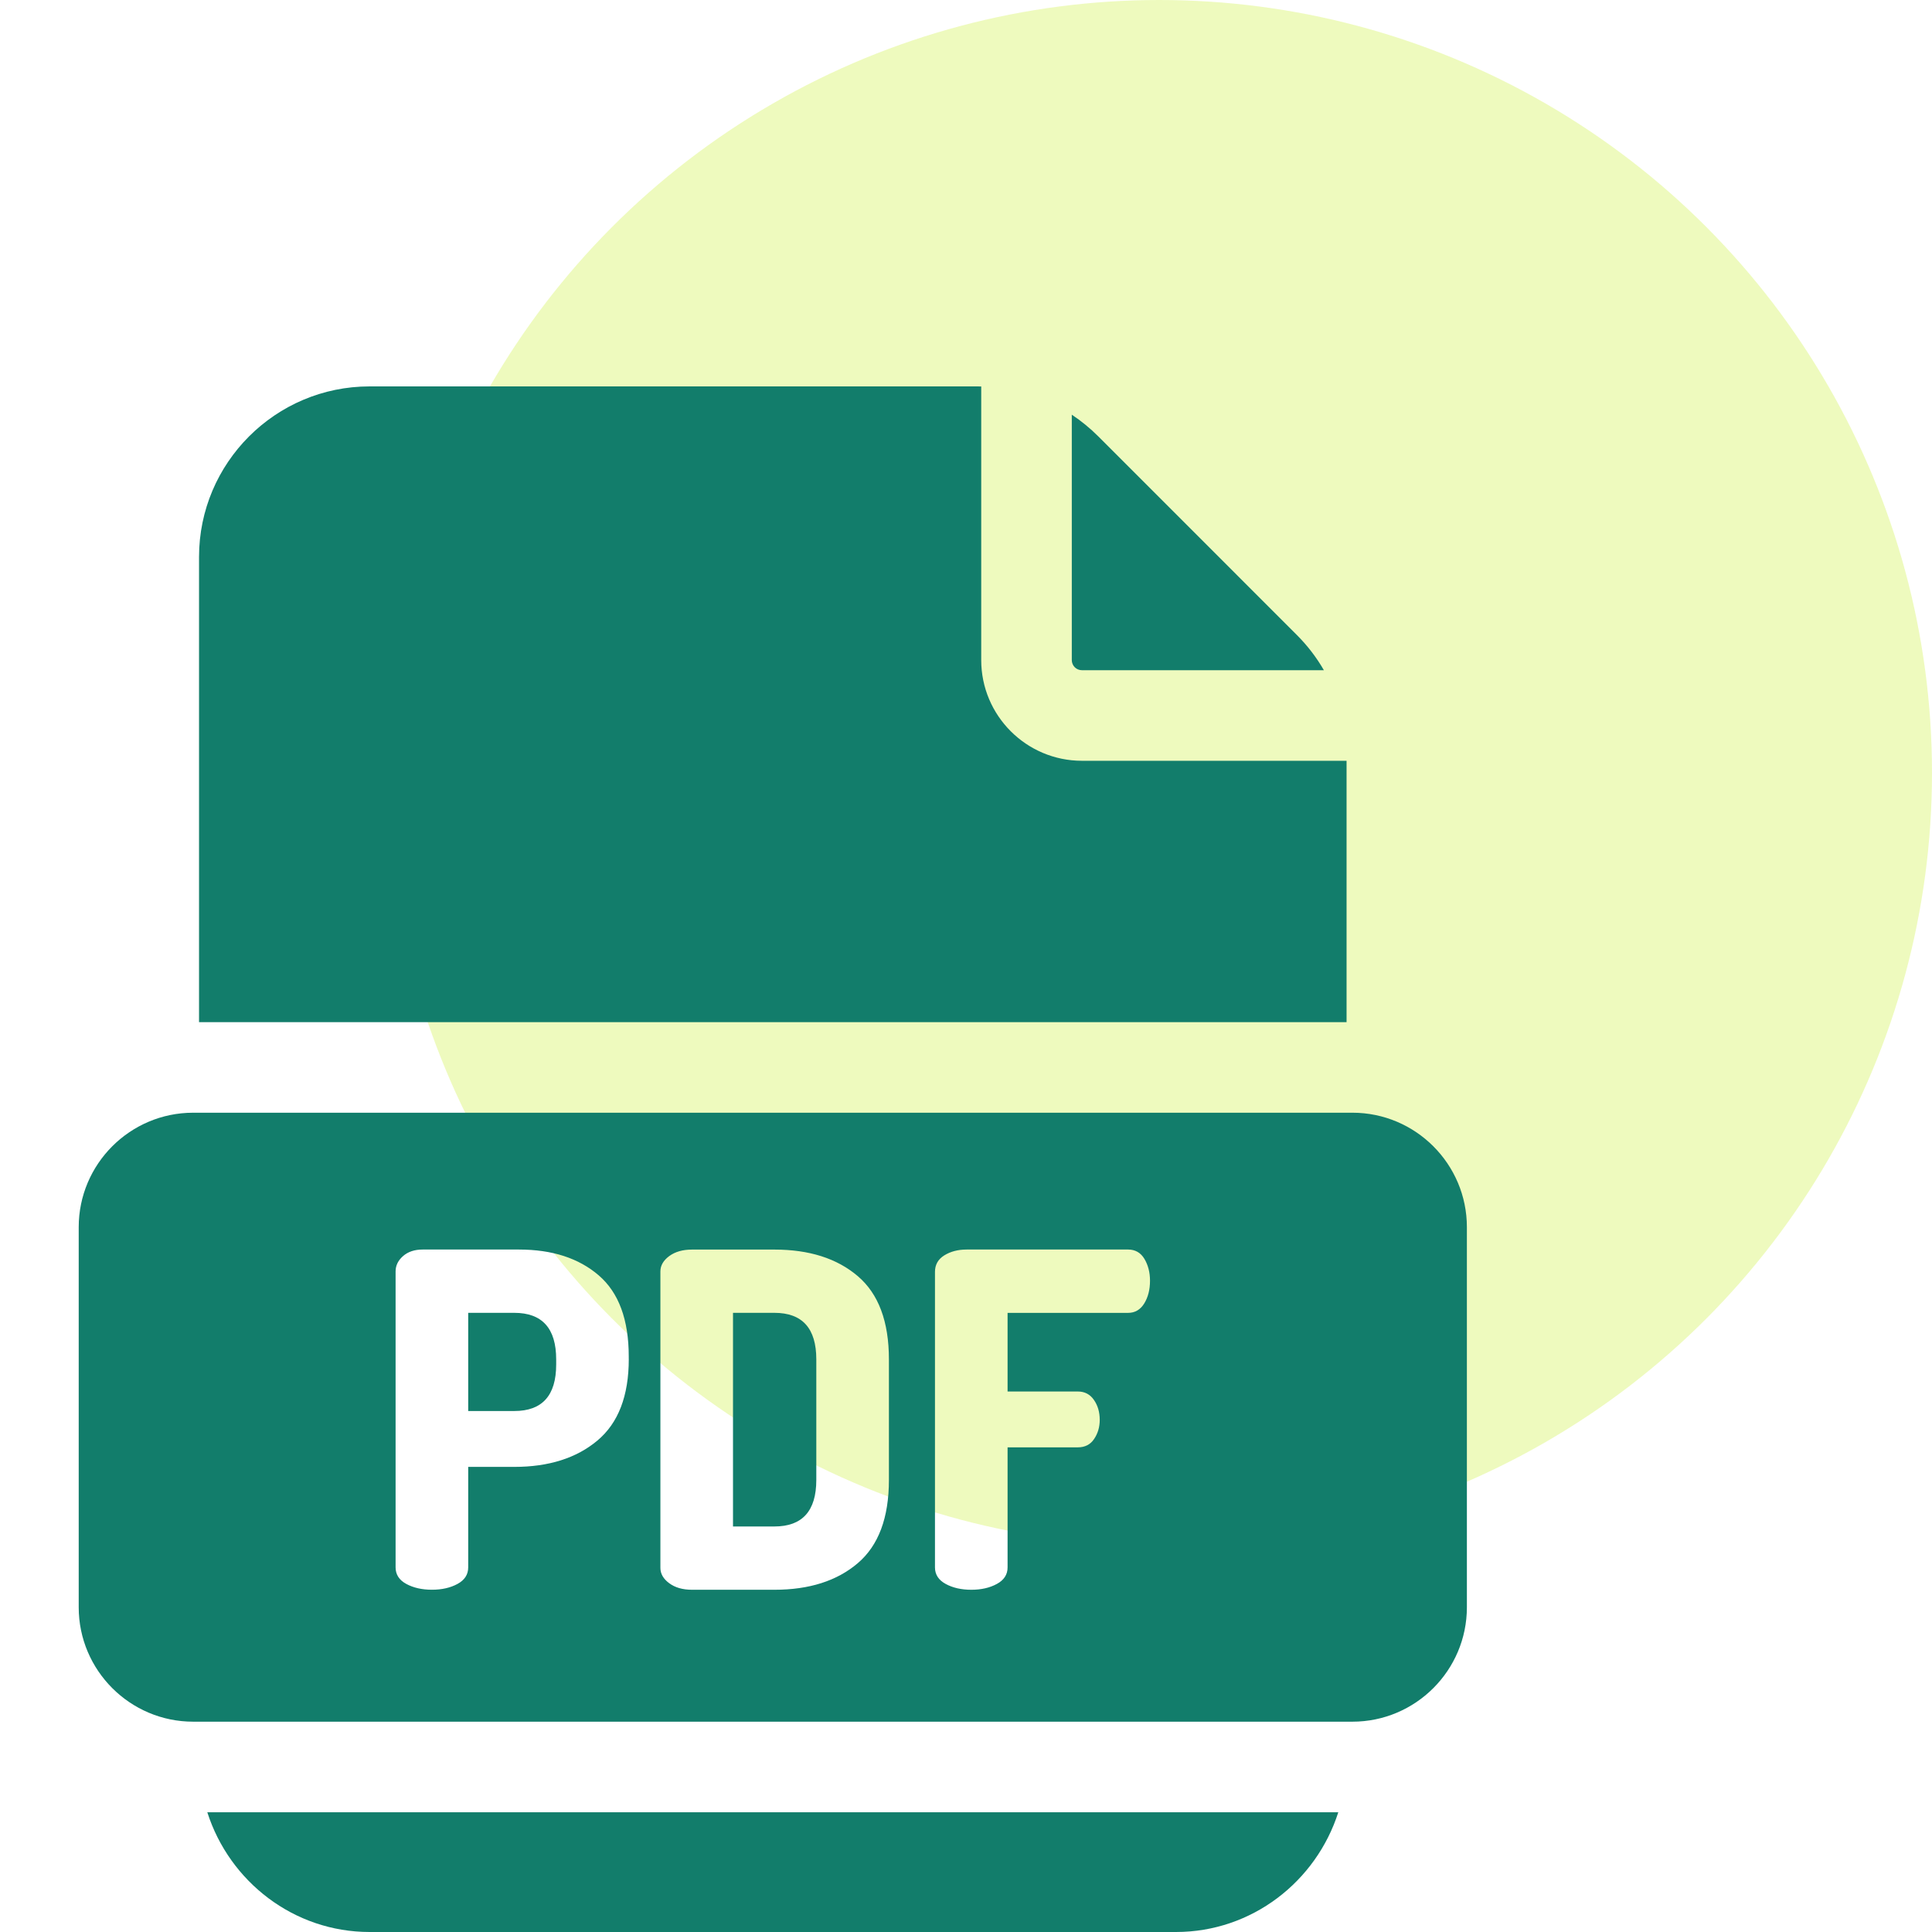
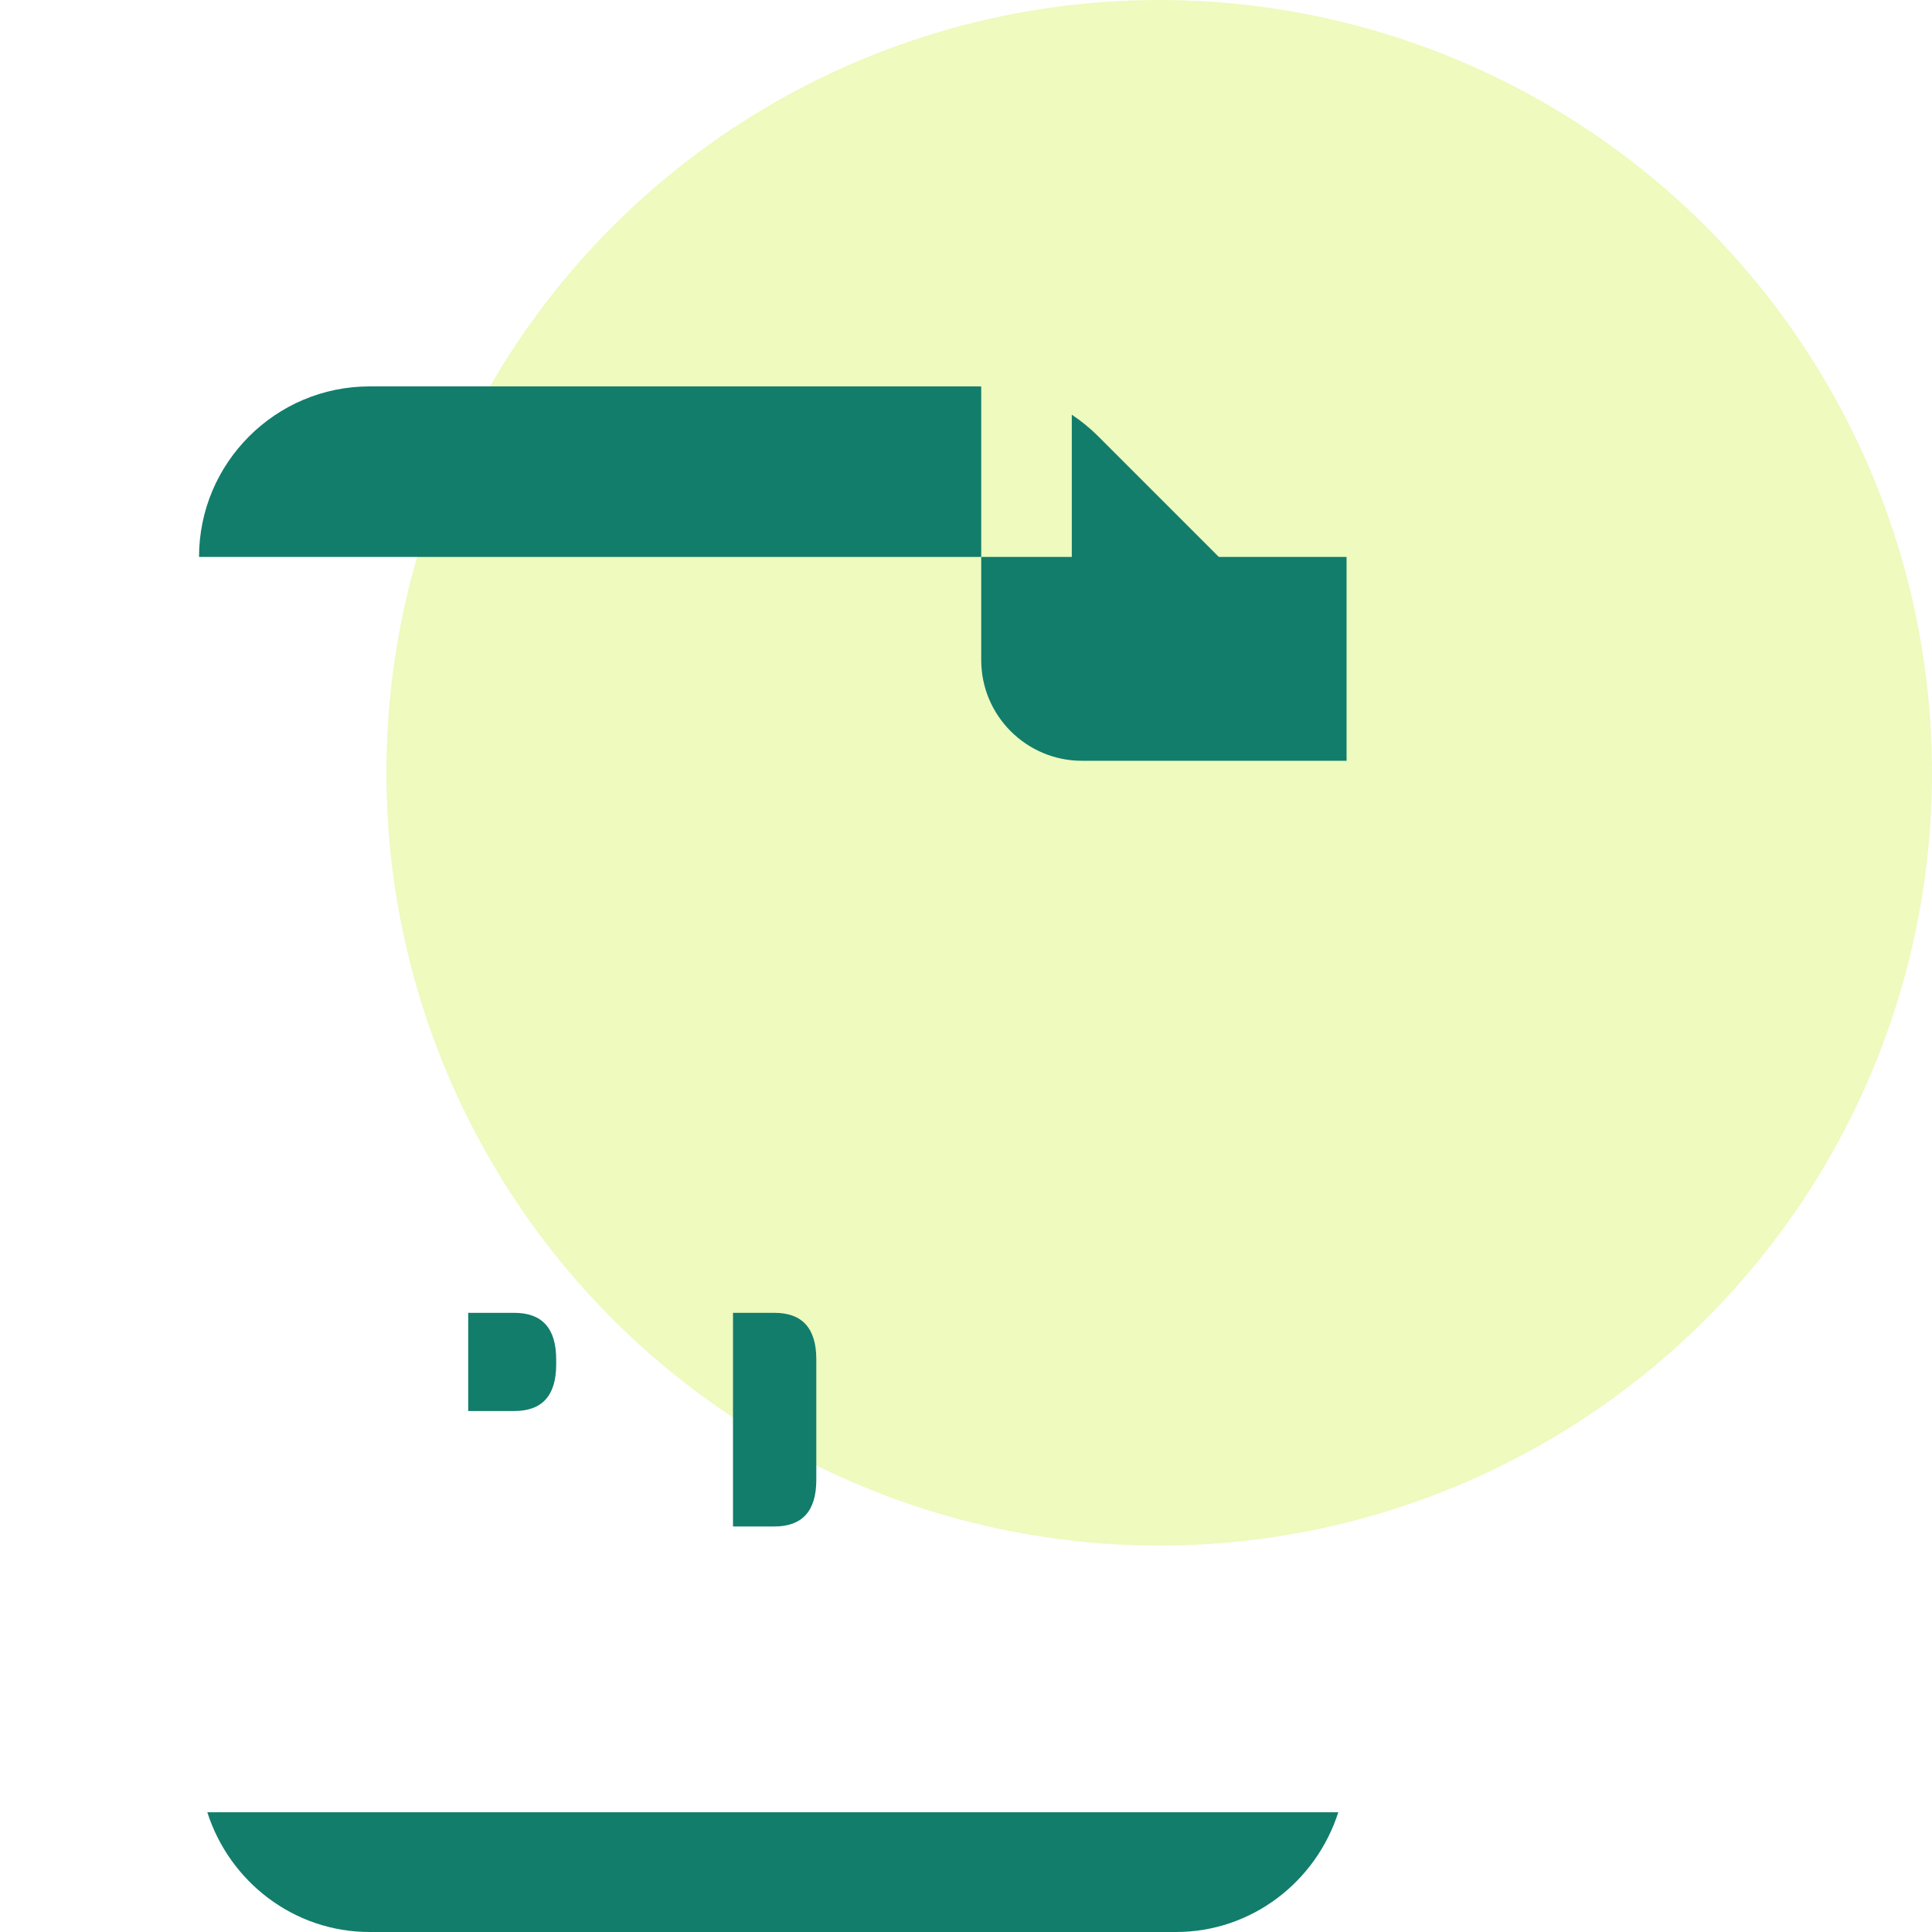
<svg xmlns="http://www.w3.org/2000/svg" width="50" height="50" viewBox="0 0 50 50" fill="none">
  <circle opacity="0.4" cx="30" cy="20" r="20" fill="#D5F25E" />
  <path d="M5.365 46.901C5.939 48.697 7.604 50 9.565 50H30.435C32.396 50 34.061 48.697 34.635 46.901H5.365ZM33.556 16.427L28.423 11.293C28.214 11.084 27.984 10.896 27.738 10.732V17.084C27.738 17.153 27.766 17.22 27.815 17.269C27.864 17.318 27.931 17.345 28.001 17.345H34.262C34.071 17.013 33.835 16.705 33.556 16.427Z" fill="#127D6B" />
-   <path d="M34.849 19.689H28.001C26.563 19.689 25.394 18.52 25.394 17.083V10.002C25.364 10 25.332 10 25.302 10H9.565C7.131 10 5.151 11.98 5.151 14.414V26.453H34.849L34.849 19.689ZM20.042 33.976H18.97V39.505H20.042C20.765 39.505 21.126 39.103 21.126 38.3V35.181C21.126 34.378 20.765 33.976 20.042 33.976ZM13.31 33.976H12.117V36.517H13.31C14.033 36.517 14.394 36.116 14.394 35.313V35.181C14.394 34.378 14.032 33.976 13.31 33.976Z" fill="#127D6B" />
-   <path d="M35.001 28.797H4.999C3.366 28.797 2.037 30.126 2.037 31.759V41.596C2.037 43.228 3.366 44.557 4.999 44.557H35.001C36.634 44.557 37.963 43.228 37.963 41.596V31.759C37.963 30.126 36.634 28.797 35.001 28.797ZM16.273 35.169C16.273 36.124 16.002 36.829 15.46 37.282C14.918 37.736 14.201 37.963 13.31 37.963H12.117V40.564C12.117 40.749 12.025 40.892 11.84 40.992C11.656 41.092 11.435 41.142 11.178 41.142C10.921 41.142 10.7 41.092 10.515 40.992C10.331 40.892 10.238 40.749 10.238 40.564V32.904C10.238 32.752 10.303 32.619 10.431 32.507C10.559 32.395 10.728 32.338 10.937 32.338H13.43C14.289 32.338 14.978 32.561 15.496 33.007C16.013 33.452 16.272 34.153 16.272 35.108V35.169H16.273ZM23.005 38.3C23.005 39.28 22.736 39.998 22.198 40.456C21.66 40.914 20.941 41.143 20.042 41.143H17.91C17.669 41.143 17.473 41.087 17.32 40.974C17.168 40.862 17.091 40.729 17.091 40.577V32.904C17.091 32.752 17.168 32.62 17.32 32.507C17.473 32.395 17.669 32.339 17.91 32.339H20.042C20.941 32.339 21.66 32.567 22.198 33.025C22.736 33.483 23.005 34.201 23.005 35.181V38.3ZM29.611 33.736C29.511 33.896 29.372 33.977 29.196 33.977H26.076V36.012H27.895C28.071 36.012 28.21 36.084 28.31 36.229C28.411 36.373 28.461 36.546 28.461 36.747C28.461 36.931 28.413 37.096 28.316 37.24C28.22 37.385 28.079 37.457 27.895 37.457H26.076V40.565C26.076 40.749 25.984 40.892 25.799 40.992C25.614 41.093 25.394 41.143 25.137 41.143C24.88 41.143 24.659 41.093 24.474 40.992C24.29 40.892 24.197 40.749 24.197 40.565V32.916C24.197 32.732 24.277 32.589 24.438 32.489C24.599 32.389 24.791 32.338 25.016 32.338H29.196C29.38 32.338 29.521 32.419 29.617 32.579C29.713 32.74 29.762 32.929 29.762 33.145C29.762 33.378 29.711 33.575 29.611 33.736Z" fill="#127D6B" />
+   <path d="M34.849 19.689H28.001C26.563 19.689 25.394 18.52 25.394 17.083V10.002C25.364 10 25.332 10 25.302 10H9.565C7.131 10 5.151 11.98 5.151 14.414H34.849L34.849 19.689ZM20.042 33.976H18.97V39.505H20.042C20.765 39.505 21.126 39.103 21.126 38.3V35.181C21.126 34.378 20.765 33.976 20.042 33.976ZM13.31 33.976H12.117V36.517H13.31C14.033 36.517 14.394 36.116 14.394 35.313V35.181C14.394 34.378 14.032 33.976 13.31 33.976Z" fill="#127D6B" />
</svg>